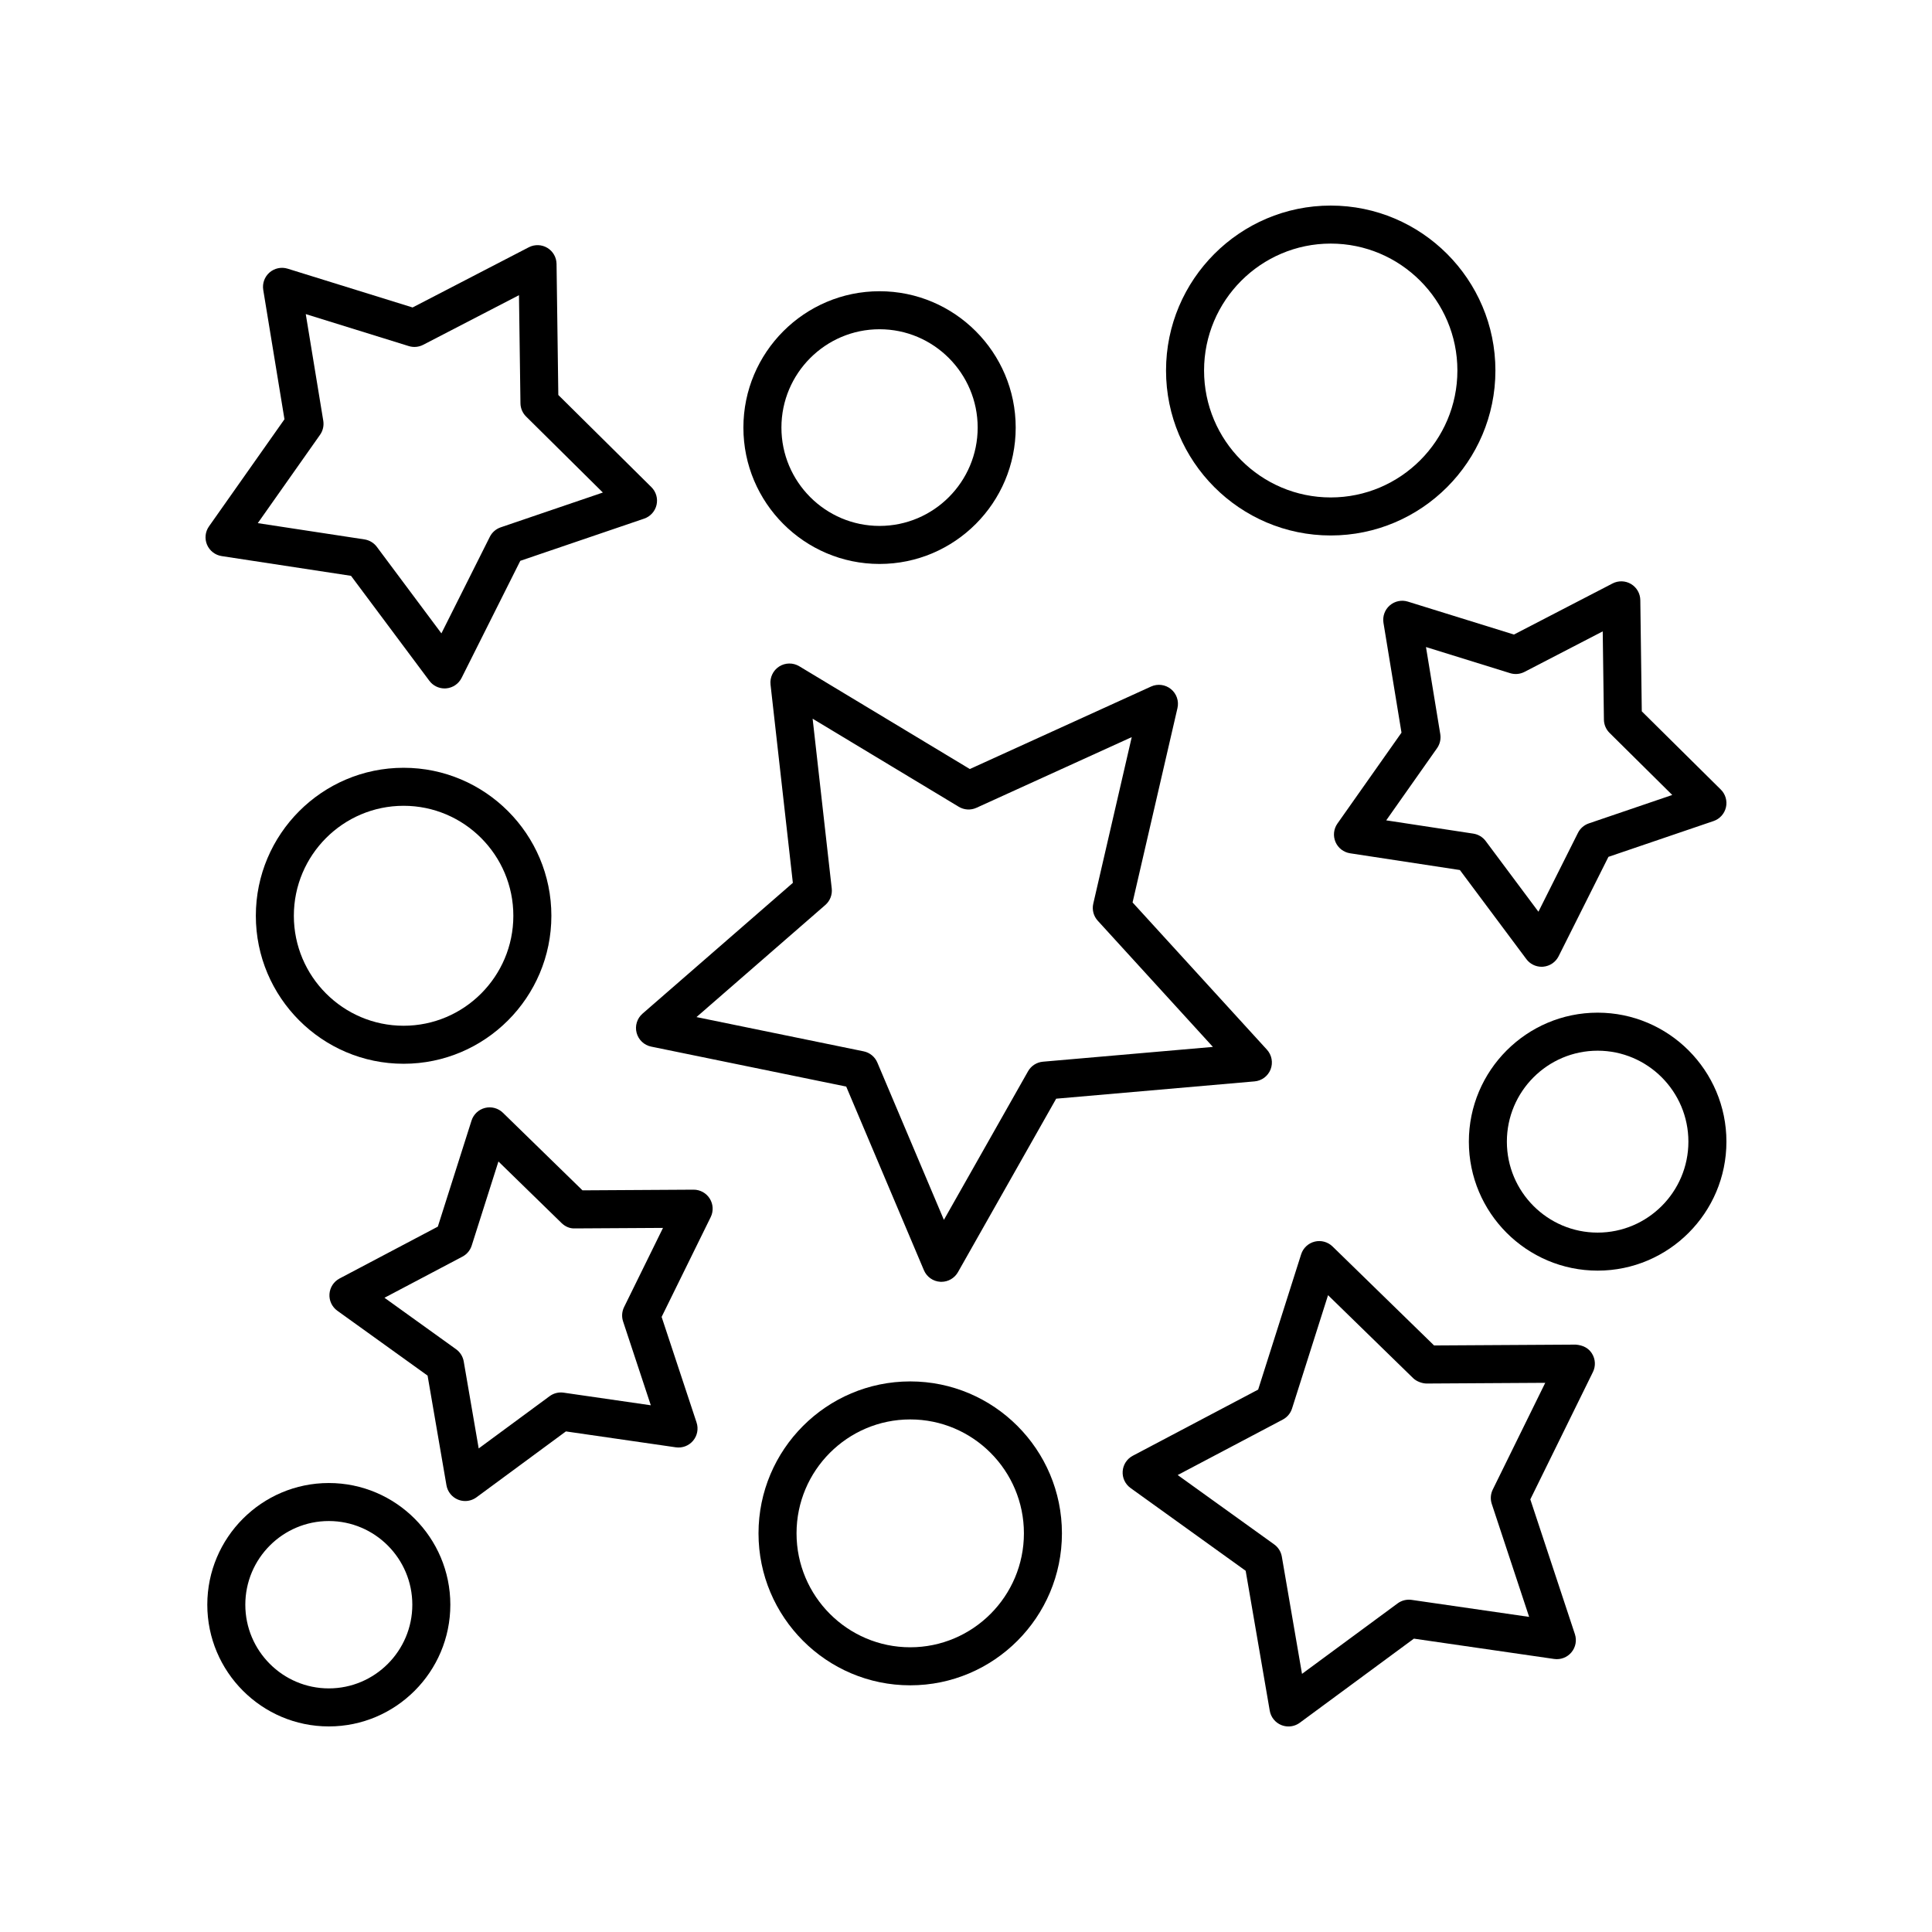
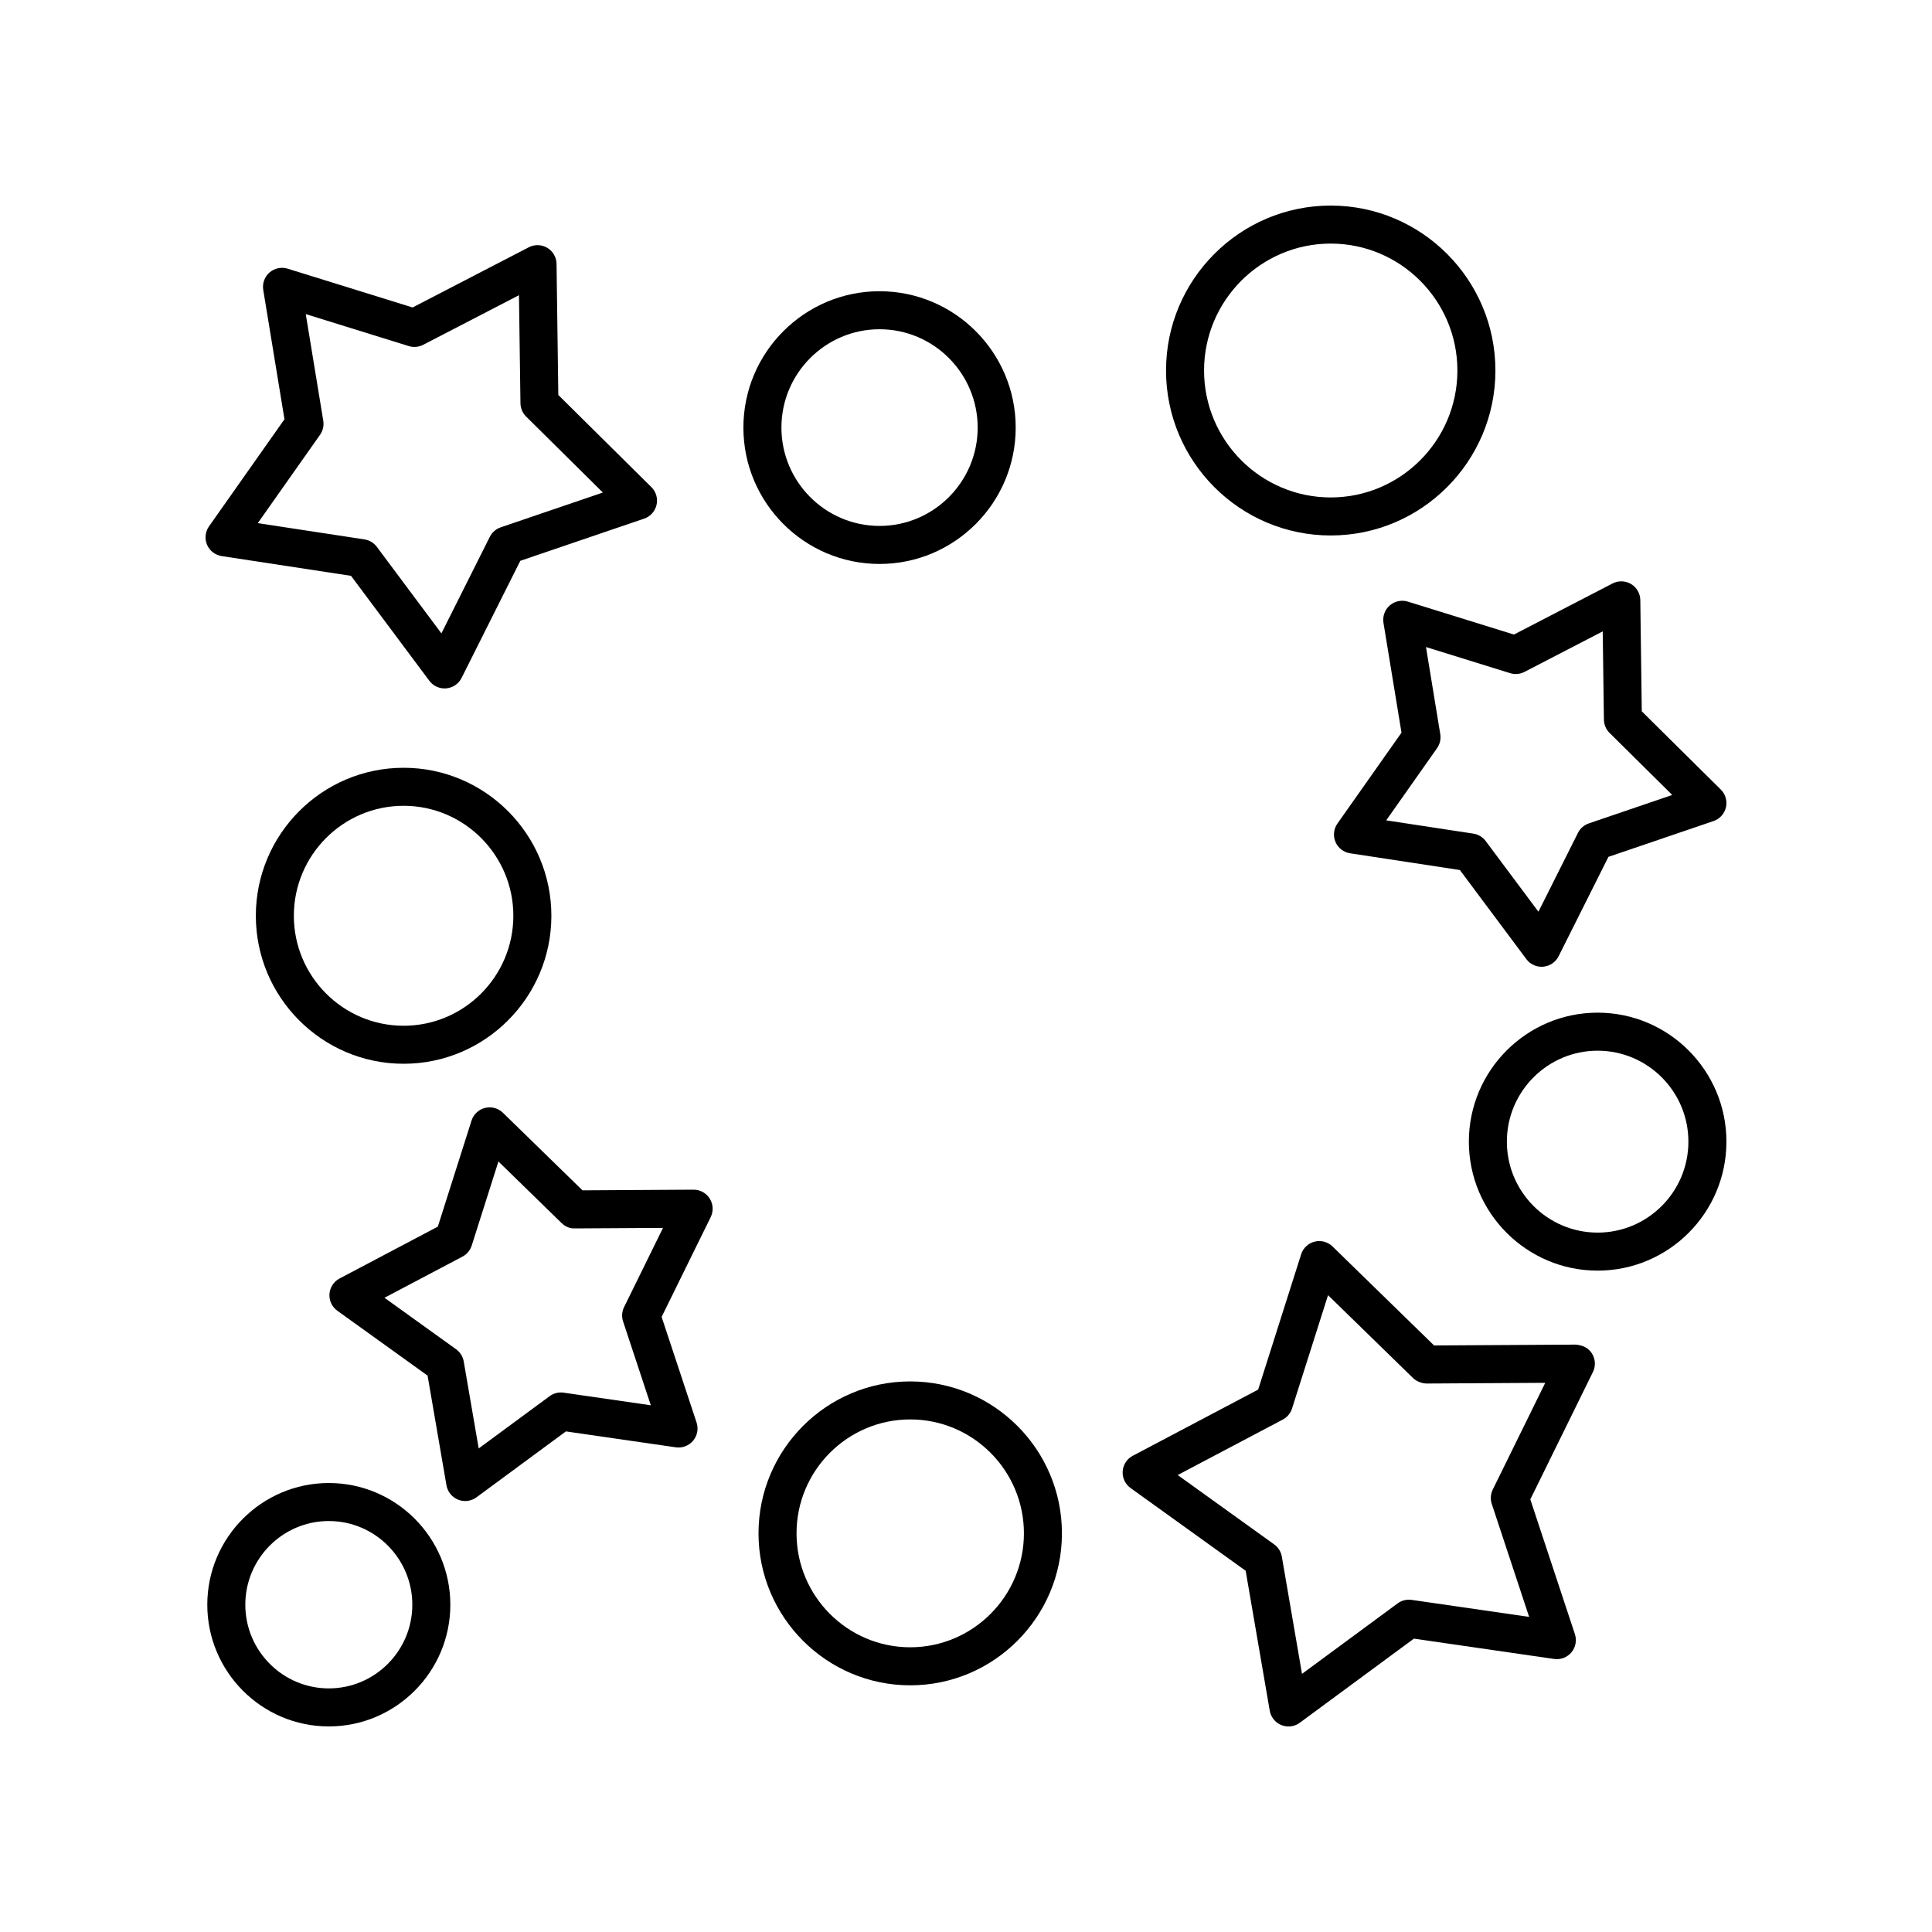
<svg xmlns="http://www.w3.org/2000/svg" fill="#000000" width="800px" height="800px" version="1.1" viewBox="144 144 512 512">
  <g>
-     <path d="m480.72 427.4c0.695-1.785 0.32-3.812-0.973-5.231l-35.605-39.012 11.898-51.5c0.434-1.871-0.234-3.82-1.719-5.035-1.484-1.211-3.531-1.477-5.273-0.684l-48.035 21.863-45.207-27.242c-1.637-0.984-3.703-0.961-5.32 0.074-1.613 1.035-2.5 2.898-2.285 4.805l5.914 52.531-39.84 34.66c-1.445 1.258-2.055 3.227-1.566 5.078 0.488 1.855 1.984 3.273 3.863 3.656l51.684 10.59 20.59 48.668c0.746 1.766 2.434 2.957 4.348 3.066 0.098 0.004 0.195 0.008 0.289 0.008 1.809 0 3.484-0.973 4.383-2.555l26.031-45.977 52.559-4.582c1.918-0.16 3.566-1.398 4.266-3.184zm-60.332-2.039c-1.652 0.145-3.129 1.094-3.945 2.535l-22.301 39.383-17.637-41.691c-0.648-1.527-2.004-2.641-3.629-2.973l-44.301-9.078 34.145-29.707c1.25-1.086 1.883-2.719 1.699-4.363l-5.066-45.004 38.727 23.34c1.426 0.859 3.18 0.961 4.688 0.27l41.152-18.73-10.191 44.129c-0.375 1.613 0.07 3.305 1.188 4.531l30.516 33.438z" />
    <path d="m250.96 347.47c-21.594 0-39.16 17.594-39.16 39.219s17.566 39.219 39.16 39.219c21.59 0 39.16-17.594 39.16-39.219s-17.566-39.219-39.16-39.219zm0 68.363c-16.035 0-29.086-13.074-29.086-29.145 0-16.07 13.047-29.145 29.086-29.145 16.035 0 29.082 13.074 29.082 29.145 0.004 16.07-13.043 29.145-29.082 29.145z" />
    <path d="m231.14 601.52c17.754 0 32.203-14.473 32.203-32.254 0-17.785-14.449-32.25-32.203-32.25-17.758 0-32.203 14.469-32.203 32.25s14.445 32.254 32.203 32.254zm0-54.43c12.203 0 22.129 9.949 22.129 22.176 0 12.227-9.93 22.176-22.129 22.176-12.203 0-22.129-9.949-22.129-22.176 0-12.227 9.926-22.176 22.129-22.176z" />
    <path d="m385.22 510.09c-22.168 0-40.207 18.062-40.207 40.266s18.035 40.27 40.207 40.27c22.168 0 40.203-18.066 40.203-40.27s-18.035-40.266-40.203-40.266zm0 70.457c-16.613 0-30.129-13.543-30.129-30.195 0-16.648 13.516-30.188 30.129-30.188 16.613 0 30.129 13.543 30.129 30.188-0.004 16.652-13.52 30.195-30.129 30.195z" />
    <path d="m601.52 446.55c0-18.848-15.309-34.184-34.129-34.184-18.82 0-34.129 15.332-34.129 34.184 0 18.848 15.312 34.18 34.129 34.18 18.82 0 34.129-15.332 34.129-34.18zm-58.184 0c0-13.293 10.789-24.105 24.055-24.105 13.262 0 24.051 10.816 24.051 24.105 0 13.293-10.789 24.102-24.051 24.102-13.266 0.004-24.055-10.809-24.055-24.102z" />
    <path d="m540.3 242.19c0-24.105-19.578-43.711-43.645-43.711-24.062 0-43.645 19.609-43.645 43.711s19.578 43.715 43.645 43.715 43.645-19.613 43.645-43.715zm-43.645 33.637c-18.508 0-33.566-15.09-33.566-33.637s15.059-33.637 33.566-33.637c18.508 0 33.57 15.09 33.57 33.637s-15.062 33.637-33.57 33.637z" />
    <path d="m377.09 221.18c-19.895 0-36.082 16.211-36.082 36.137 0 19.926 16.188 36.137 36.082 36.137 19.895 0 36.082-16.211 36.082-36.137 0-19.93-16.188-36.137-36.082-36.137zm0 62.195c-14.34 0-26.004-11.691-26.004-26.062 0-14.367 11.664-26.059 26.004-26.059s26.004 11.691 26.004 26.059c0 14.371-11.664 26.062-26.004 26.062z" />
    <path d="m332.09 461.64c-0.922-1.469-2.535-2.363-4.269-2.363h-0.031l-29.426 0.176-21.086-20.562c-1.254-1.223-3.055-1.703-4.742-1.281-1.695 0.426-3.051 1.699-3.578 3.363l-8.93 28.098-26.039 13.742c-1.543 0.812-2.555 2.367-2.676 4.109s0.668 3.418 2.086 4.438l23.914 17.191 5 29.051c0.297 1.723 1.461 3.168 3.082 3.82 0.609 0.242 1.246 0.363 1.883 0.363 1.059 0 2.109-0.336 2.988-0.98l23.703-17.469 29.125 4.215c1.738 0.25 3.461-0.414 4.582-1.75 1.121-1.336 1.469-3.16 0.922-4.816l-9.262-27.992 13.008-26.453c0.77-1.566 0.672-3.422-0.254-4.898zm-22.703 28.754c-0.582 1.188-0.676 2.555-0.262 3.805l7.348 22.215-23.105-3.344c-1.297-0.195-2.644 0.145-3.711 0.93l-18.797 13.852-3.965-23.047c-0.223-1.305-0.949-2.465-2.023-3.238l-18.98-13.645 20.668-10.906c1.168-0.617 2.051-1.668 2.449-2.93l7.082-22.281 16.719 16.305c0.953 0.926 2.172 1.5 3.547 1.434l23.348-0.137z" />
    <path d="m202.75 291.37 34.273 5.231 20.762 27.82c0.953 1.277 2.457 2.023 4.035 2.023 0.148 0 0.297-0.008 0.441-0.02 1.742-0.156 3.277-1.199 4.062-2.762l15.559-31.039 32.824-11.18c1.652-0.562 2.894-1.941 3.285-3.641 0.391-1.699-0.125-3.481-1.367-4.707l-24.664-24.422-0.469-34.738c-0.023-1.746-0.953-3.356-2.449-4.254-1.492-0.895-3.352-0.953-4.906-0.152l-30.797 15.953-33.113-10.281c-1.664-0.512-3.481-0.133-4.801 1.012-1.316 1.145-1.945 2.894-1.664 4.617l5.625 34.277-20 28.383c-1.008 1.426-1.199 3.273-0.516 4.879 0.688 1.598 2.152 2.738 3.879 3zm26.066-32.145c0.762-1.078 1.066-2.414 0.855-3.719l-4.641-28.266 27.301 8.477c1.262 0.395 2.633 0.27 3.812-0.336l25.391-13.152 0.391 28.641c0.016 1.32 0.555 2.582 1.492 3.512l20.344 20.145-27.074 9.223c-1.254 0.43-2.289 1.332-2.879 2.512l-12.832 25.59-17.113-22.934c-0.789-1.059-1.969-1.766-3.277-1.969l-28.27-4.312z" />
    <path d="m501.79 370.13 29.094 4.438 17.621 23.613c0.953 1.281 2.457 2.023 4.035 2.023 0.148 0 0.297-0.008 0.441-0.02 1.742-0.156 3.277-1.199 4.062-2.762l13.207-26.348 27.859-9.488c1.652-0.562 2.894-1.941 3.285-3.641s-0.125-3.481-1.367-4.707l-20.938-20.727-0.391-29.484c-0.023-1.746-0.953-3.356-2.449-4.254-1.492-0.895-3.352-0.953-4.906-0.152l-26.137 13.539-28.109-8.727c-1.66-0.516-3.481-0.137-4.801 1.012-1.316 1.145-1.945 2.894-1.664 4.617l4.777 29.098-16.977 24.09c-1.008 1.426-1.199 3.273-0.516 4.879 0.68 1.598 2.148 2.738 3.871 3zm23.043-27.852c0.762-1.078 1.066-2.414 0.855-3.719l-3.789-23.086 22.297 6.922c1.262 0.395 2.633 0.273 3.812-0.336l20.73-10.738 0.316 23.391c0.016 1.32 0.555 2.582 1.492 3.512l16.617 16.453-22.109 7.531c-1.254 0.43-2.289 1.328-2.879 2.512l-10.477 20.895-13.973-18.727c-0.789-1.059-1.969-1.766-3.277-1.969l-23.086-3.519z" />
    <path d="m565.89 502.7c-0.926-1.477-2.379-2.195-4.297-2.363l-37.547 0.223-26.91-26.234c-1.254-1.219-3.055-1.703-4.742-1.281-1.695 0.426-3.051 1.699-3.578 3.363l-11.391 35.848-33.227 17.535c-1.543 0.812-2.555 2.367-2.676 4.109-0.121 1.742 0.668 3.418 2.086 4.438l30.508 21.934 6.379 37.074c0.297 1.723 1.461 3.168 3.082 3.82 0.613 0.242 1.25 0.363 1.887 0.363 1.059 0 2.109-0.336 2.988-0.98l30.246-22.293 37.16 5.383c1.75 0.25 3.465-0.414 4.586-1.75 1.121-1.34 1.469-3.16 0.922-4.82l-11.816-35.719 16.594-33.75c0.77-1.566 0.676-3.422-0.254-4.898zm-26.293 36.051c-0.582 1.188-0.676 2.555-0.262 3.805l9.902 29.938-31.141-4.508c-1.312-0.188-2.648 0.141-3.711 0.93l-25.34 18.676-5.344-31.066c-0.223-1.305-0.949-2.465-2.023-3.238l-25.578-18.387 27.855-14.699c1.168-0.617 2.051-1.668 2.449-2.93l9.543-30.035 22.543 21.98c0.949 0.926 2.469 1.422 3.547 1.434l31.469-0.188z" />
  </g>
</svg>